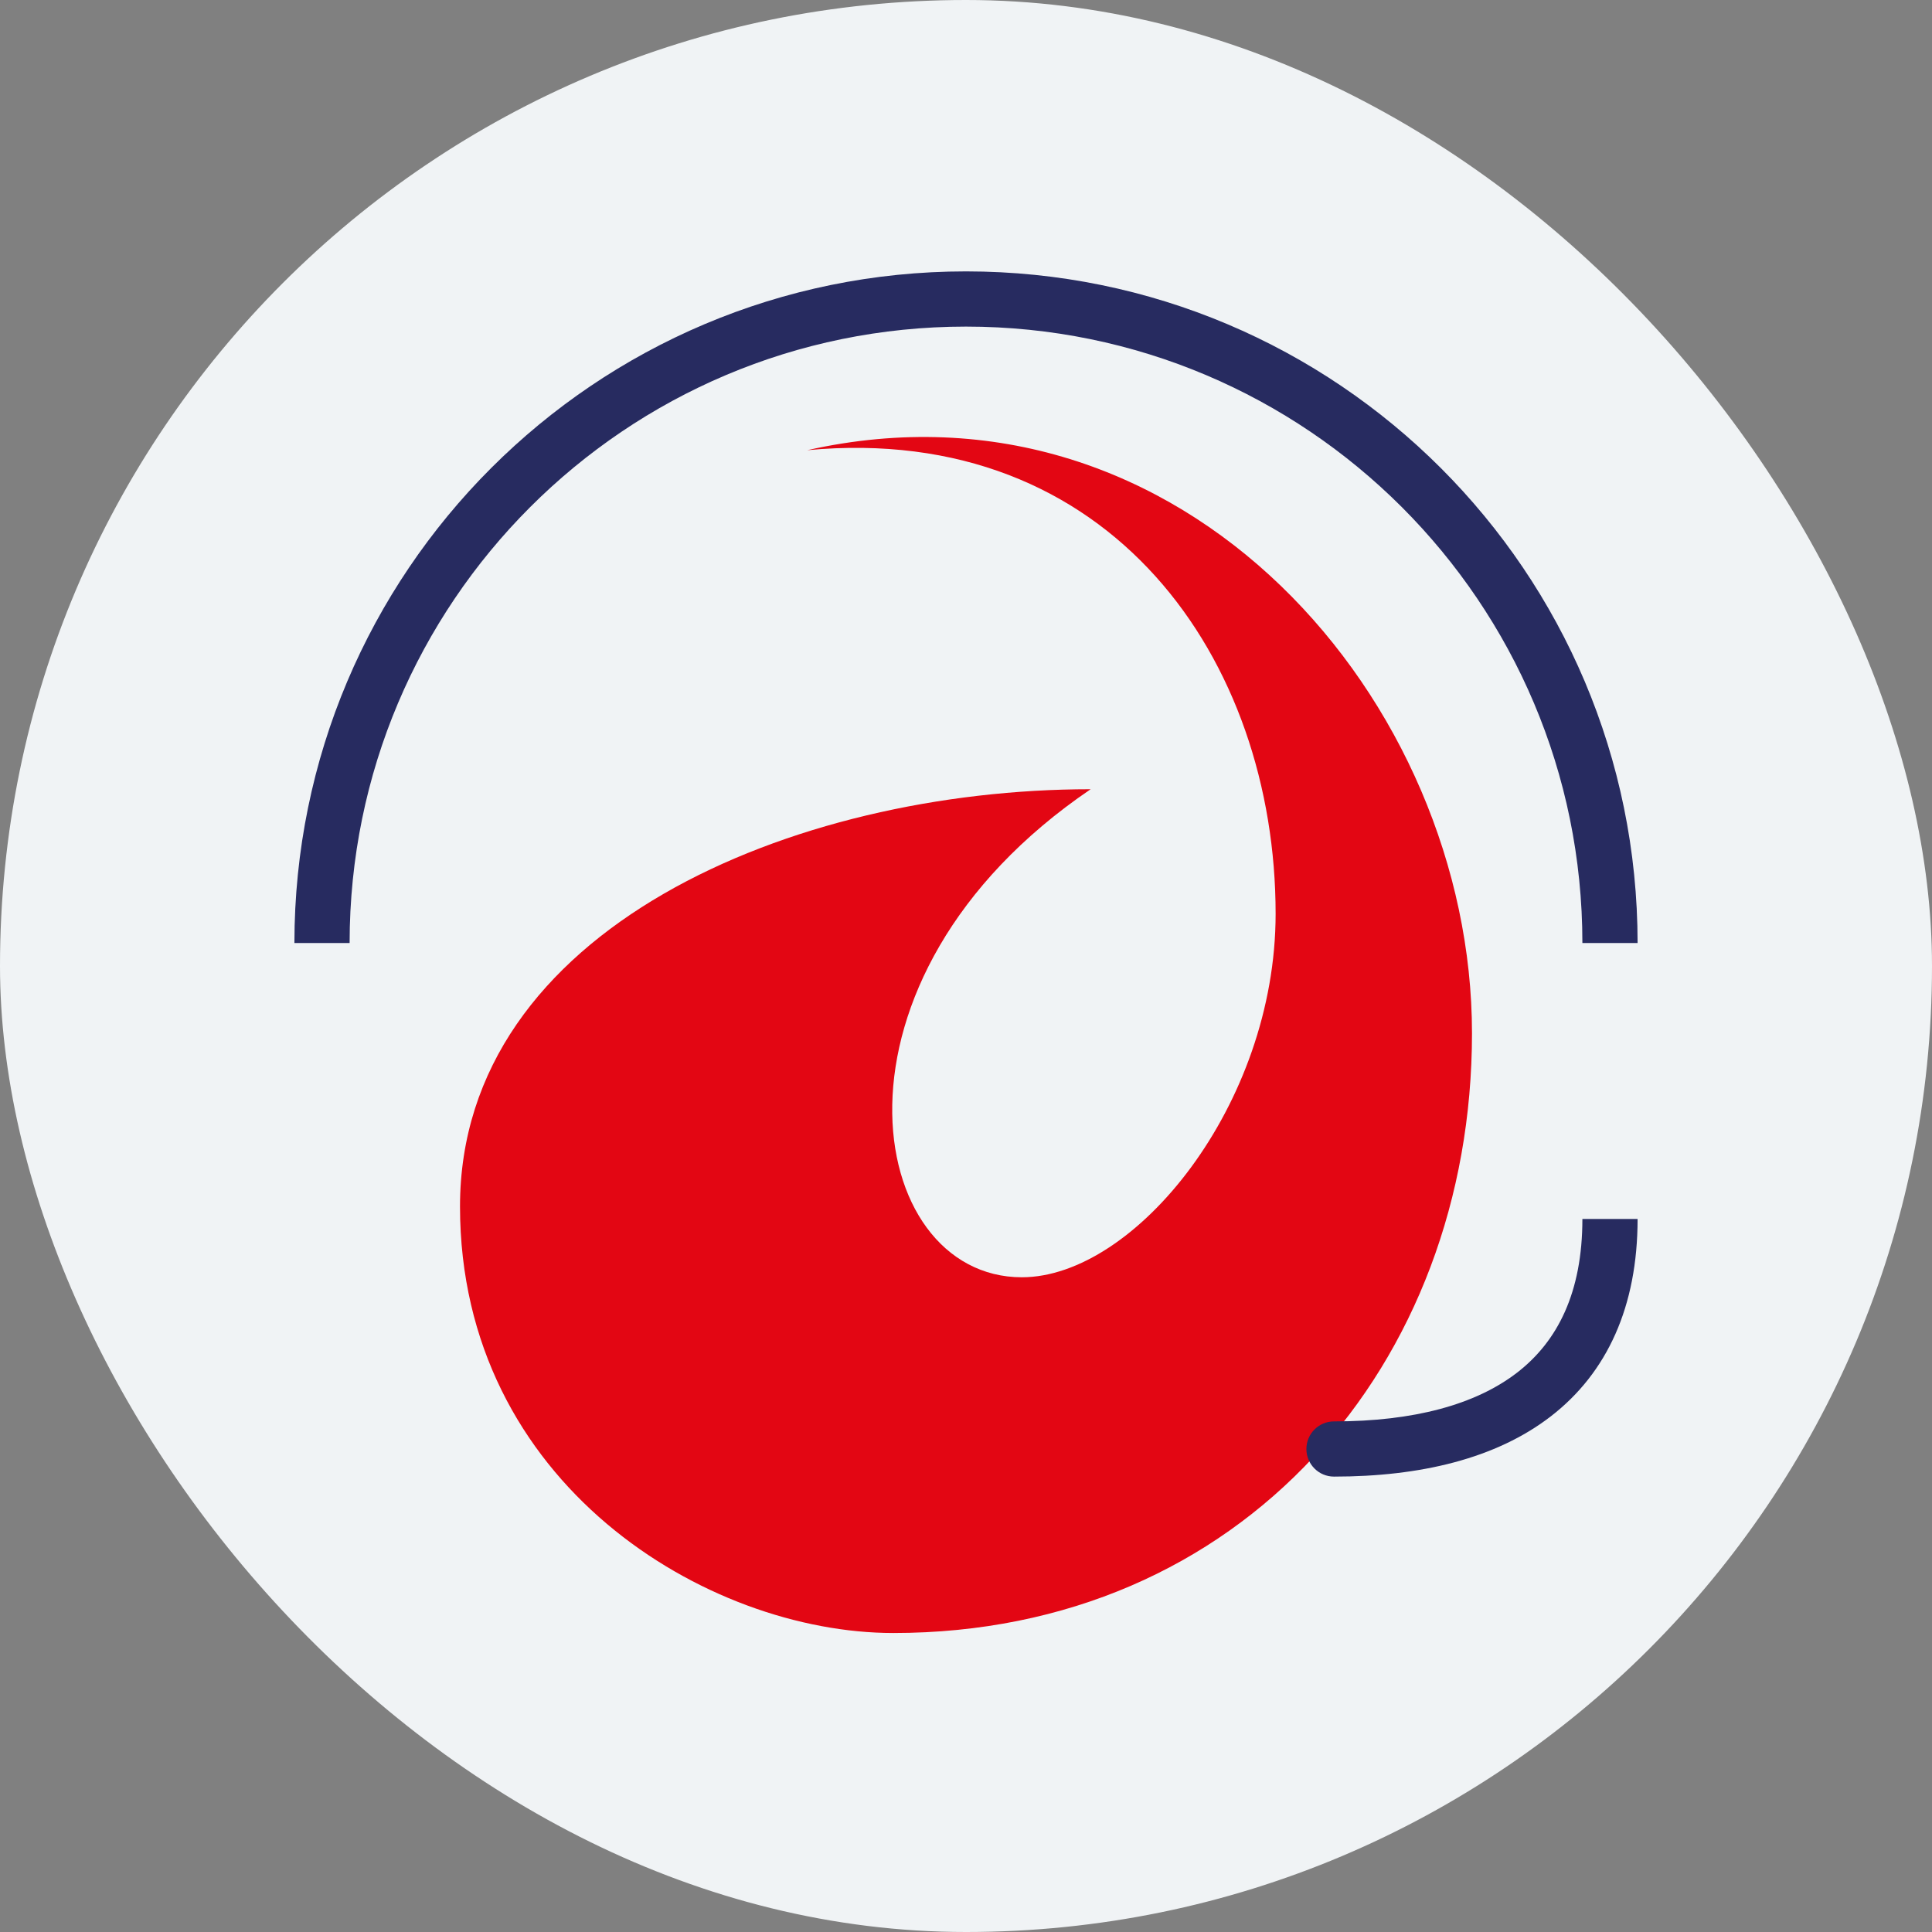
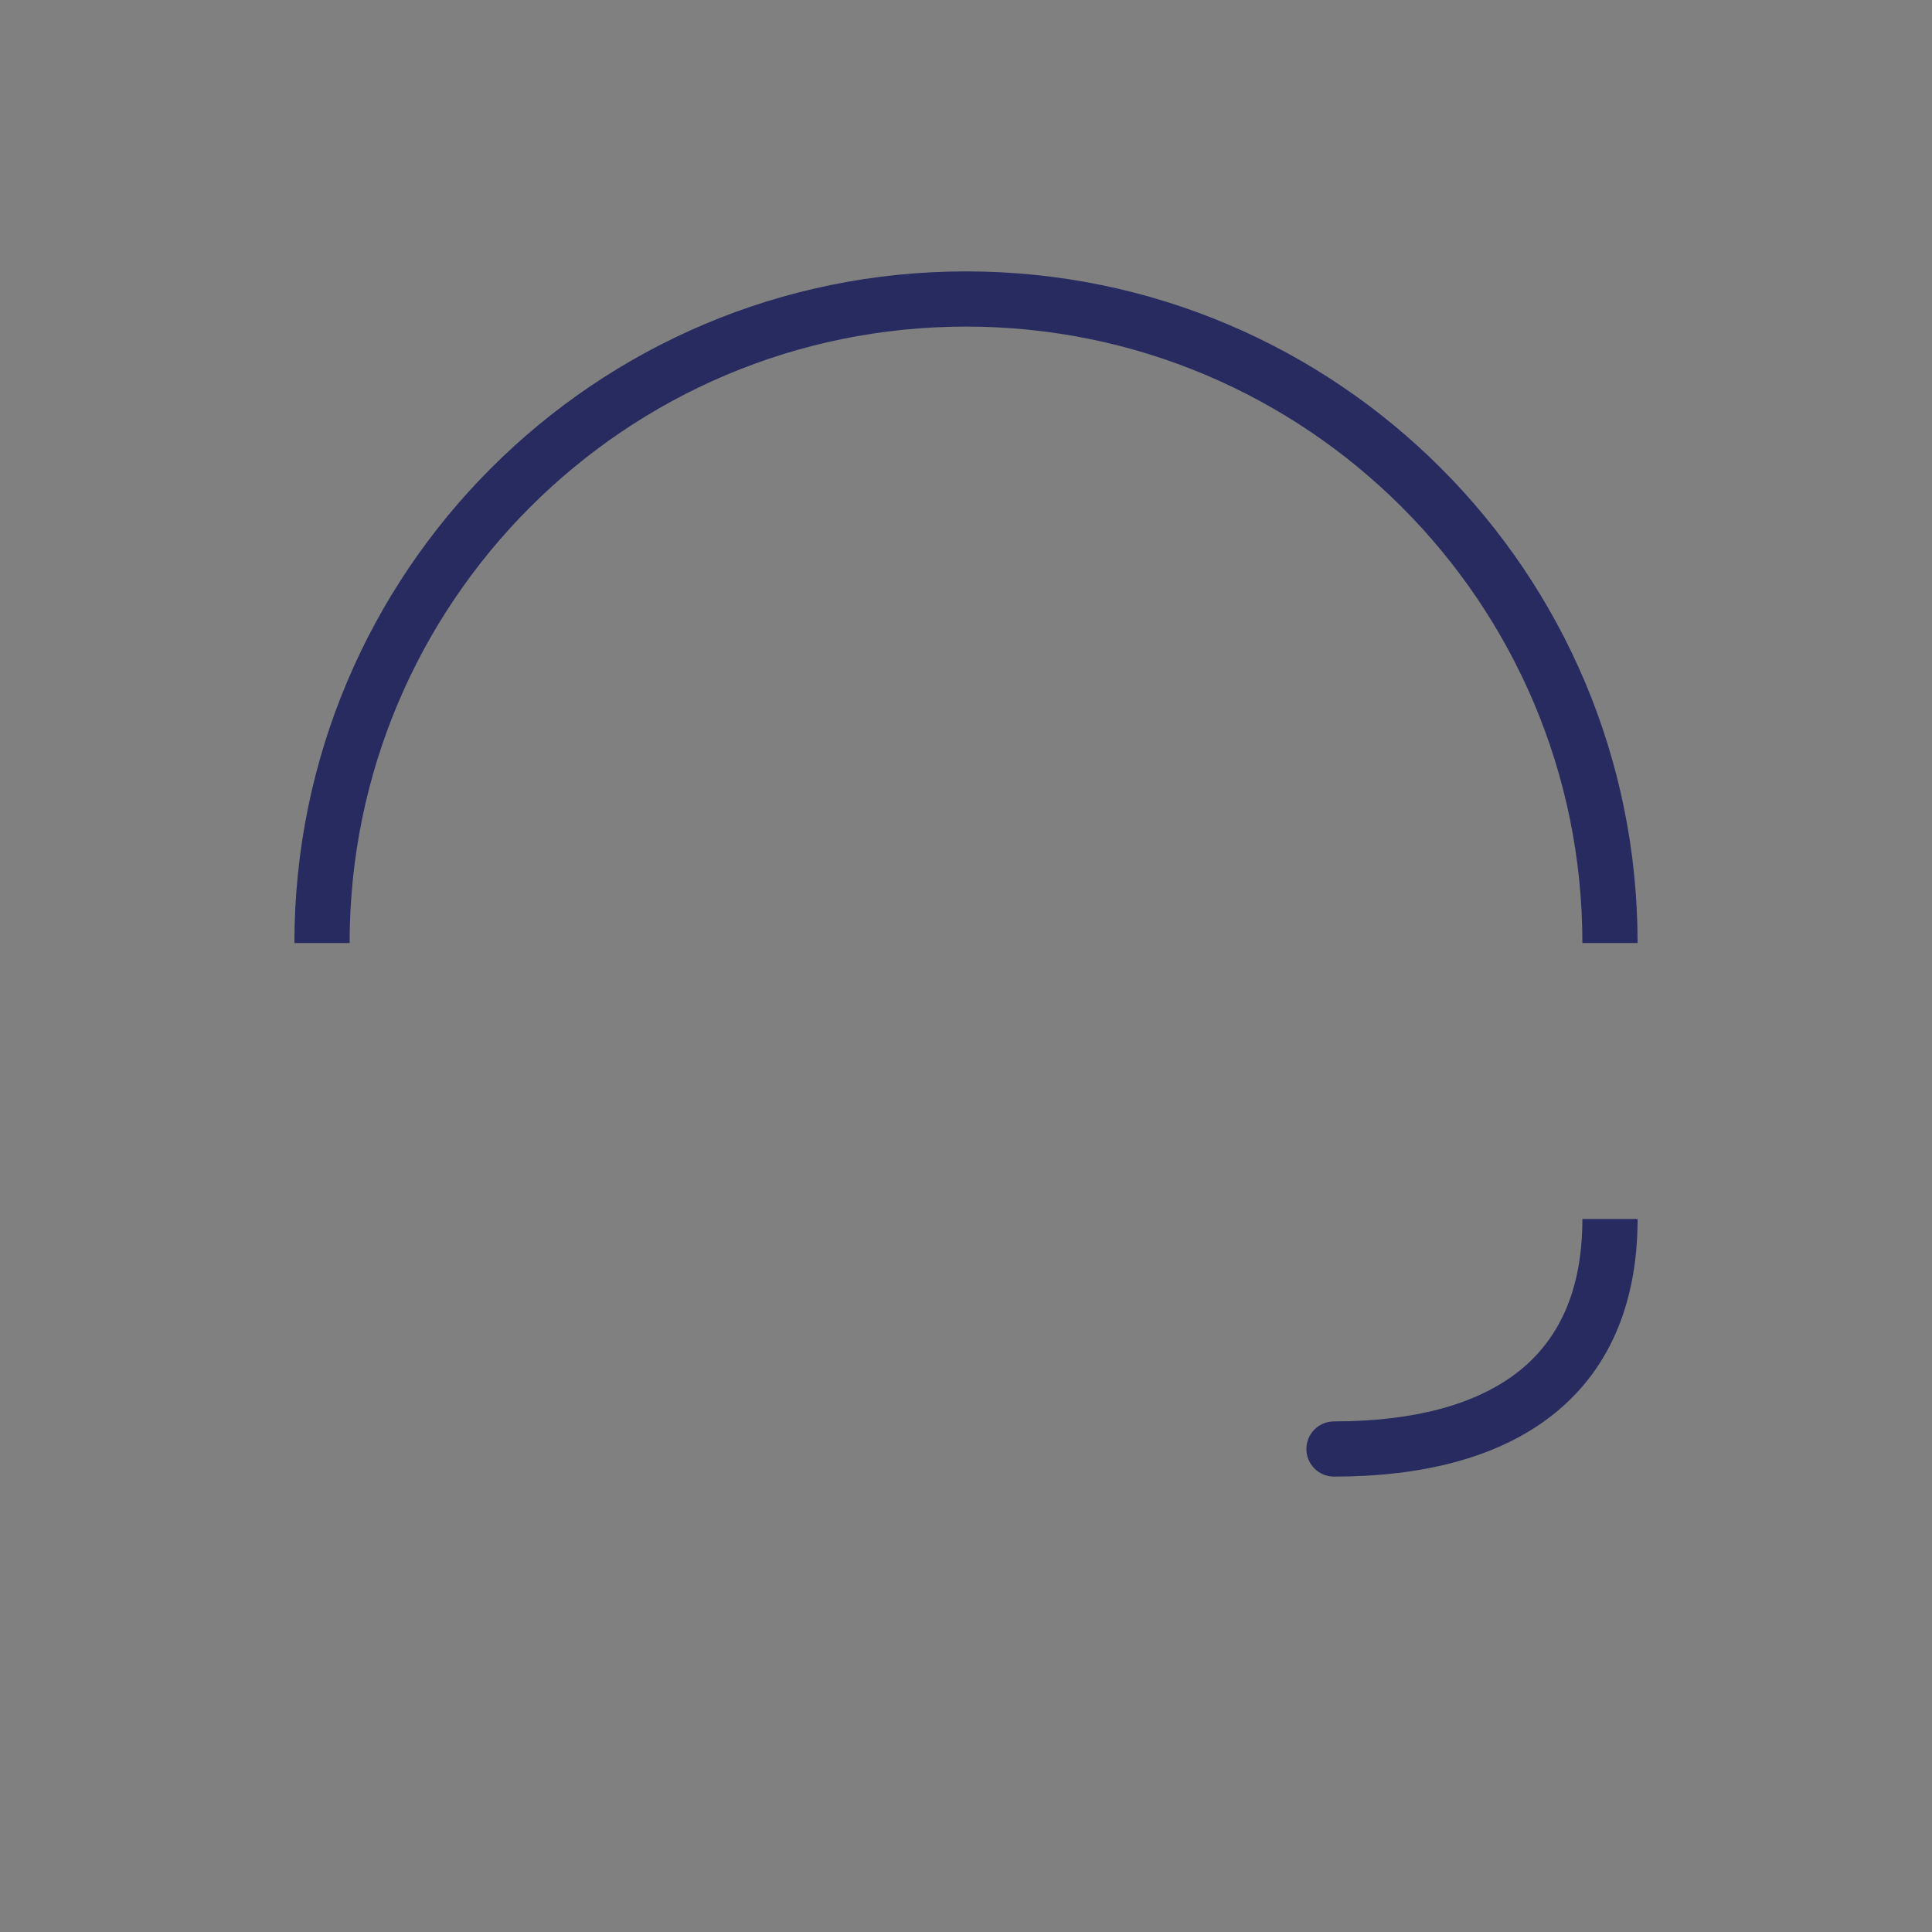
<svg xmlns="http://www.w3.org/2000/svg" width="70" height="70" viewBox="0 0 70 70" fill="none">
  <rect x="0" y="0" width="70" height="70" fill="#808080" stroke="none" />
-   <rect width="70" height="70" rx="35" fill="#F0F3F5" />
-   <path d="M29.248 16.311C42.89 13.25 53.333 25.434 53.333 37.436C53.333 49.438 44.987 59.167 32.368 59.167C25.613 59.167 16.667 53.766 16.667 43.712C16.667 33.659 28.73 28.595 39.517 28.595C29.378 35.481 31.318 46.278 37.022 46.278C41.123 46.278 46.218 40.033 46.218 33.109C46.219 23.924 40.261 15.277 29.248 16.311Z" fill="#E30613" />
  <path d="M58.333 34.167C58.333 21.28 47.887 10.833 35 10.833C22.113 10.833 11.667 21.28 11.667 34.167" stroke="#272B60" stroke-width="2" />
  <mask id="path-4-inside-1_1046_1472" fill="white">
    <rect x="50" y="30.833" width="10" height="15" rx="1" />
  </mask>
  <rect x="50" y="30.833" width="10" height="15" rx="1" fill="#272B60" stroke="#272B60" stroke-width="4" mask="url(#path-4-inside-1_1046_1472)" />
  <mask id="path-5-inside-2_1046_1472" fill="white">
    <rect x="10" y="30.833" width="10" height="15" rx="1" />
  </mask>
  <rect x="10" y="30.833" width="10" height="15" rx="1" fill="#272B60" stroke="#272B60" stroke-width="4" mask="url(#path-5-inside-2_1046_1472)" />
  <path d="M48.333 51.5C47.781 51.5 47.333 51.948 47.333 52.5C47.333 53.052 47.781 53.5 48.333 53.5V51.5ZM57.333 44.166C57.333 46.832 56.434 48.598 54.971 49.73C53.465 50.895 51.218 51.5 48.333 51.5V53.5C51.449 53.5 54.202 52.854 56.195 51.312C58.233 49.735 59.333 47.334 59.333 44.166H57.333Z" fill="#272B60" />
</svg>